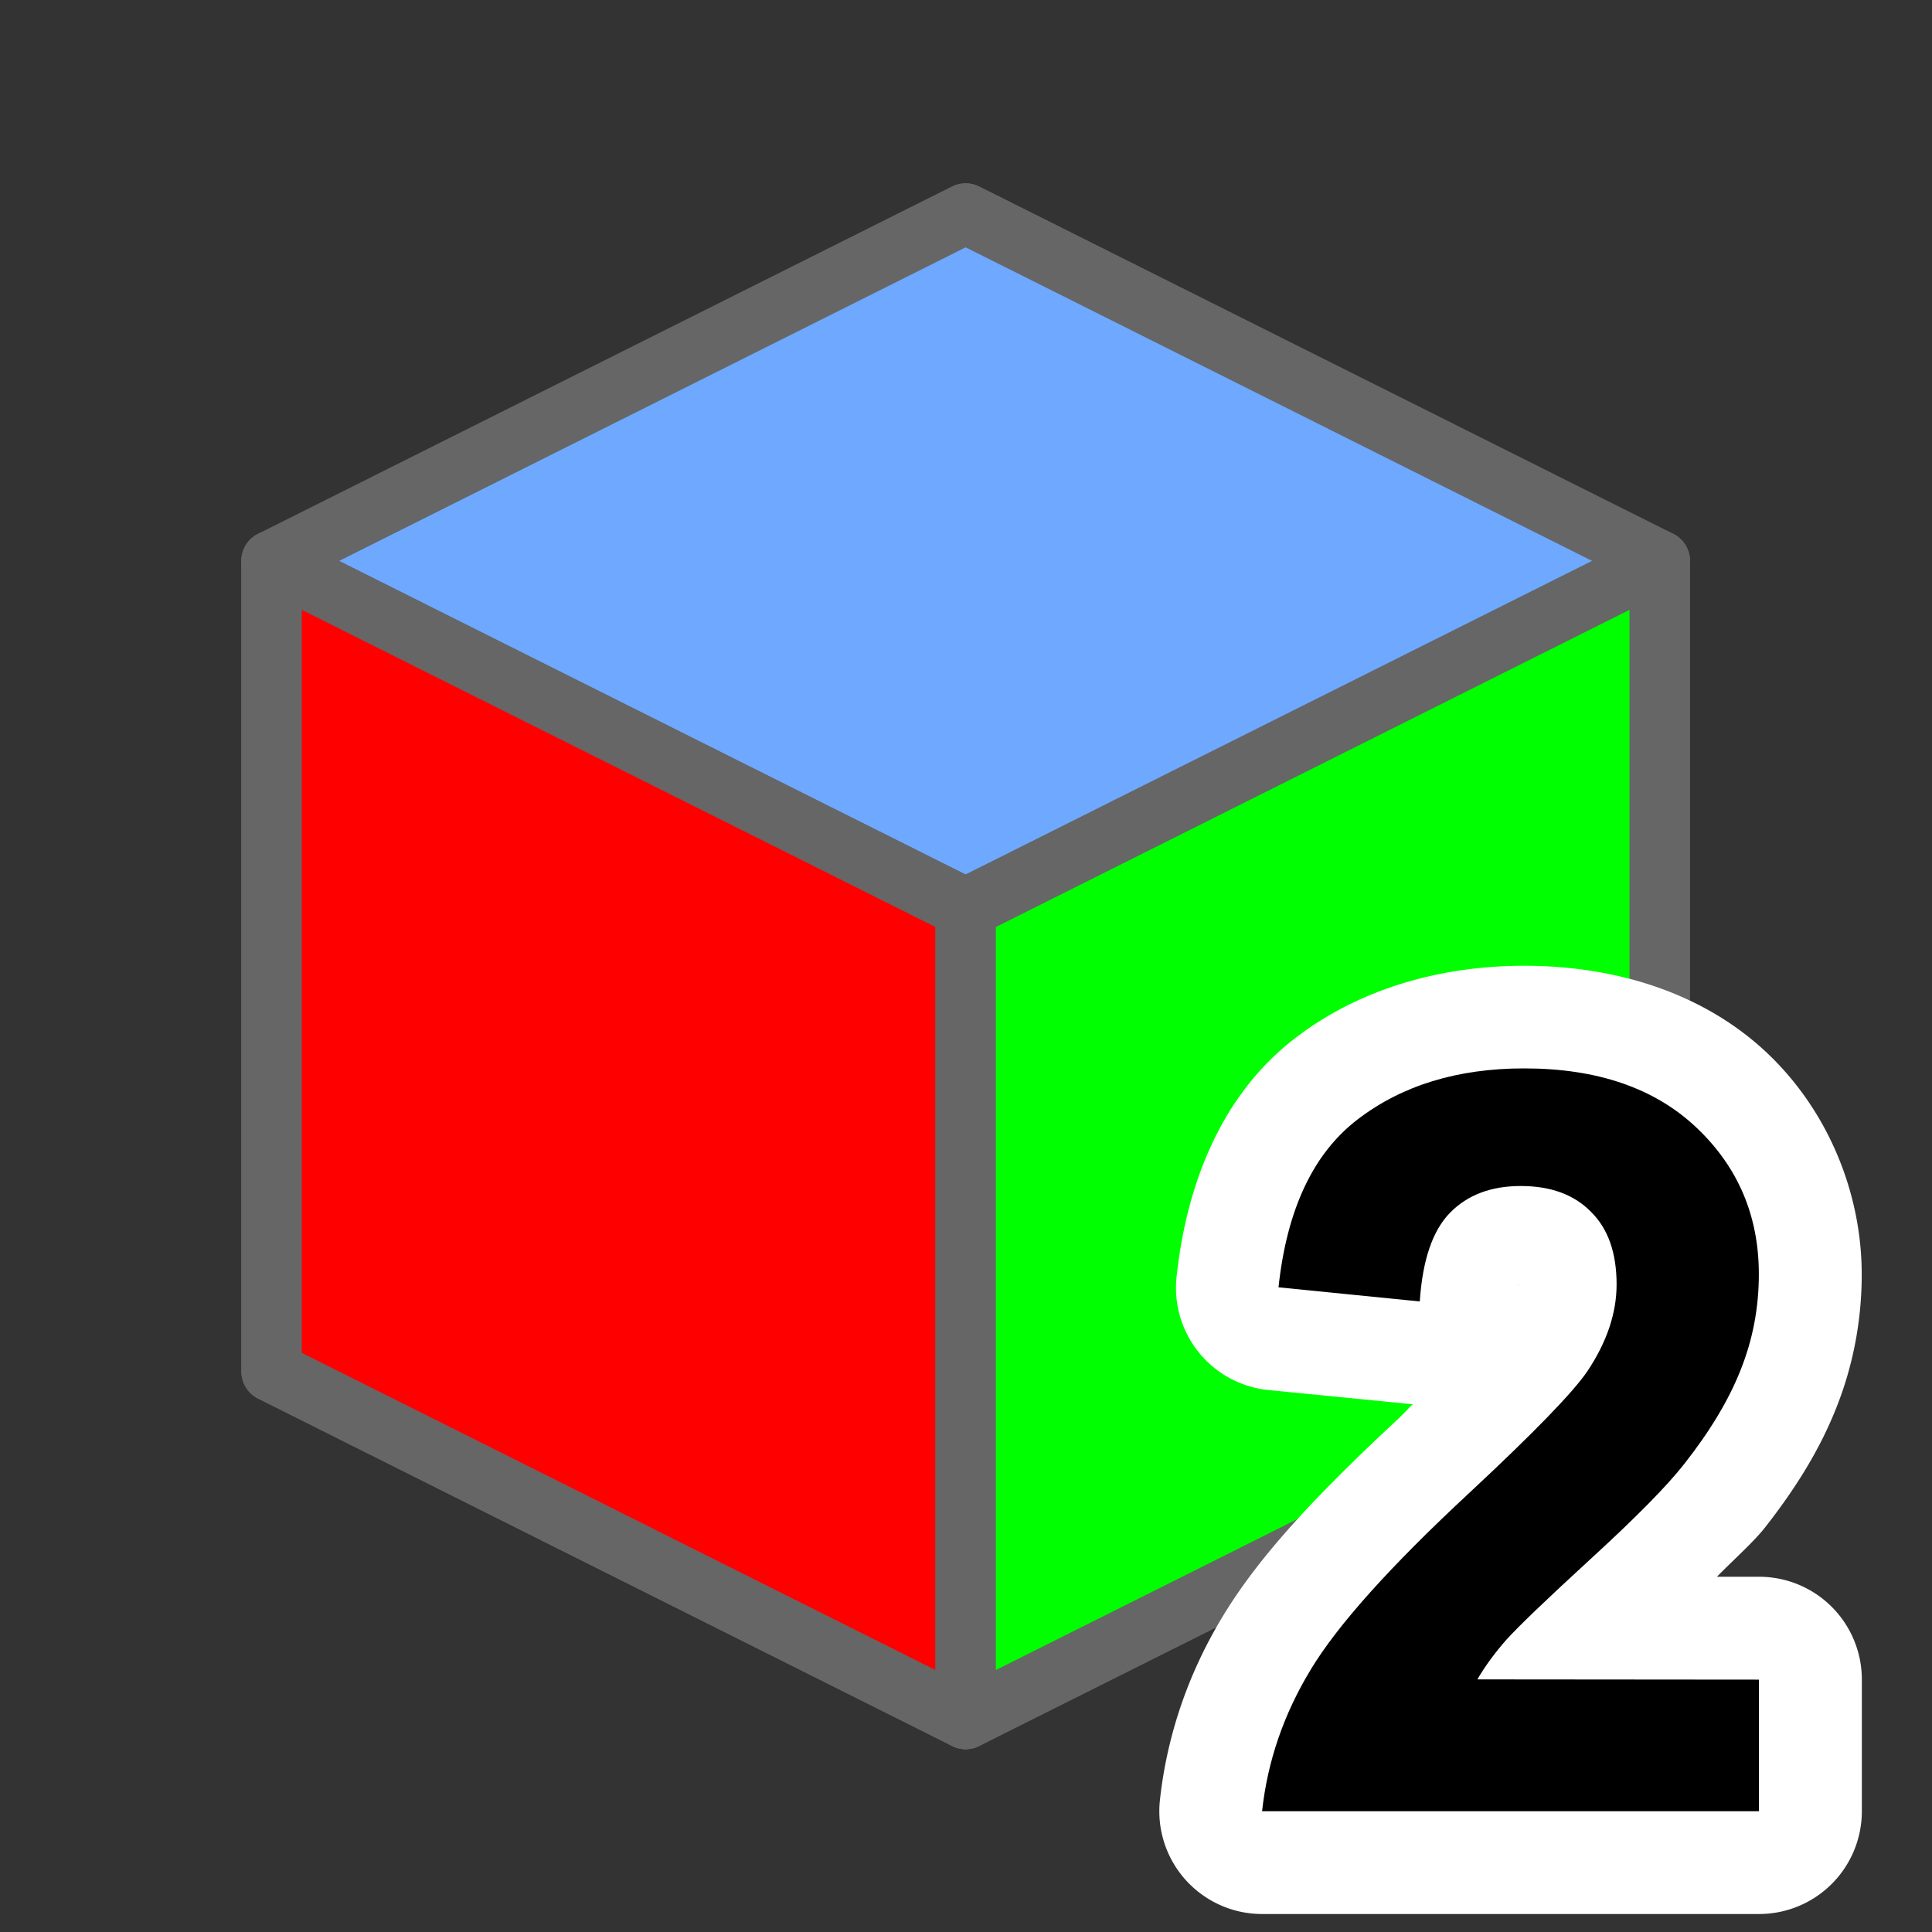
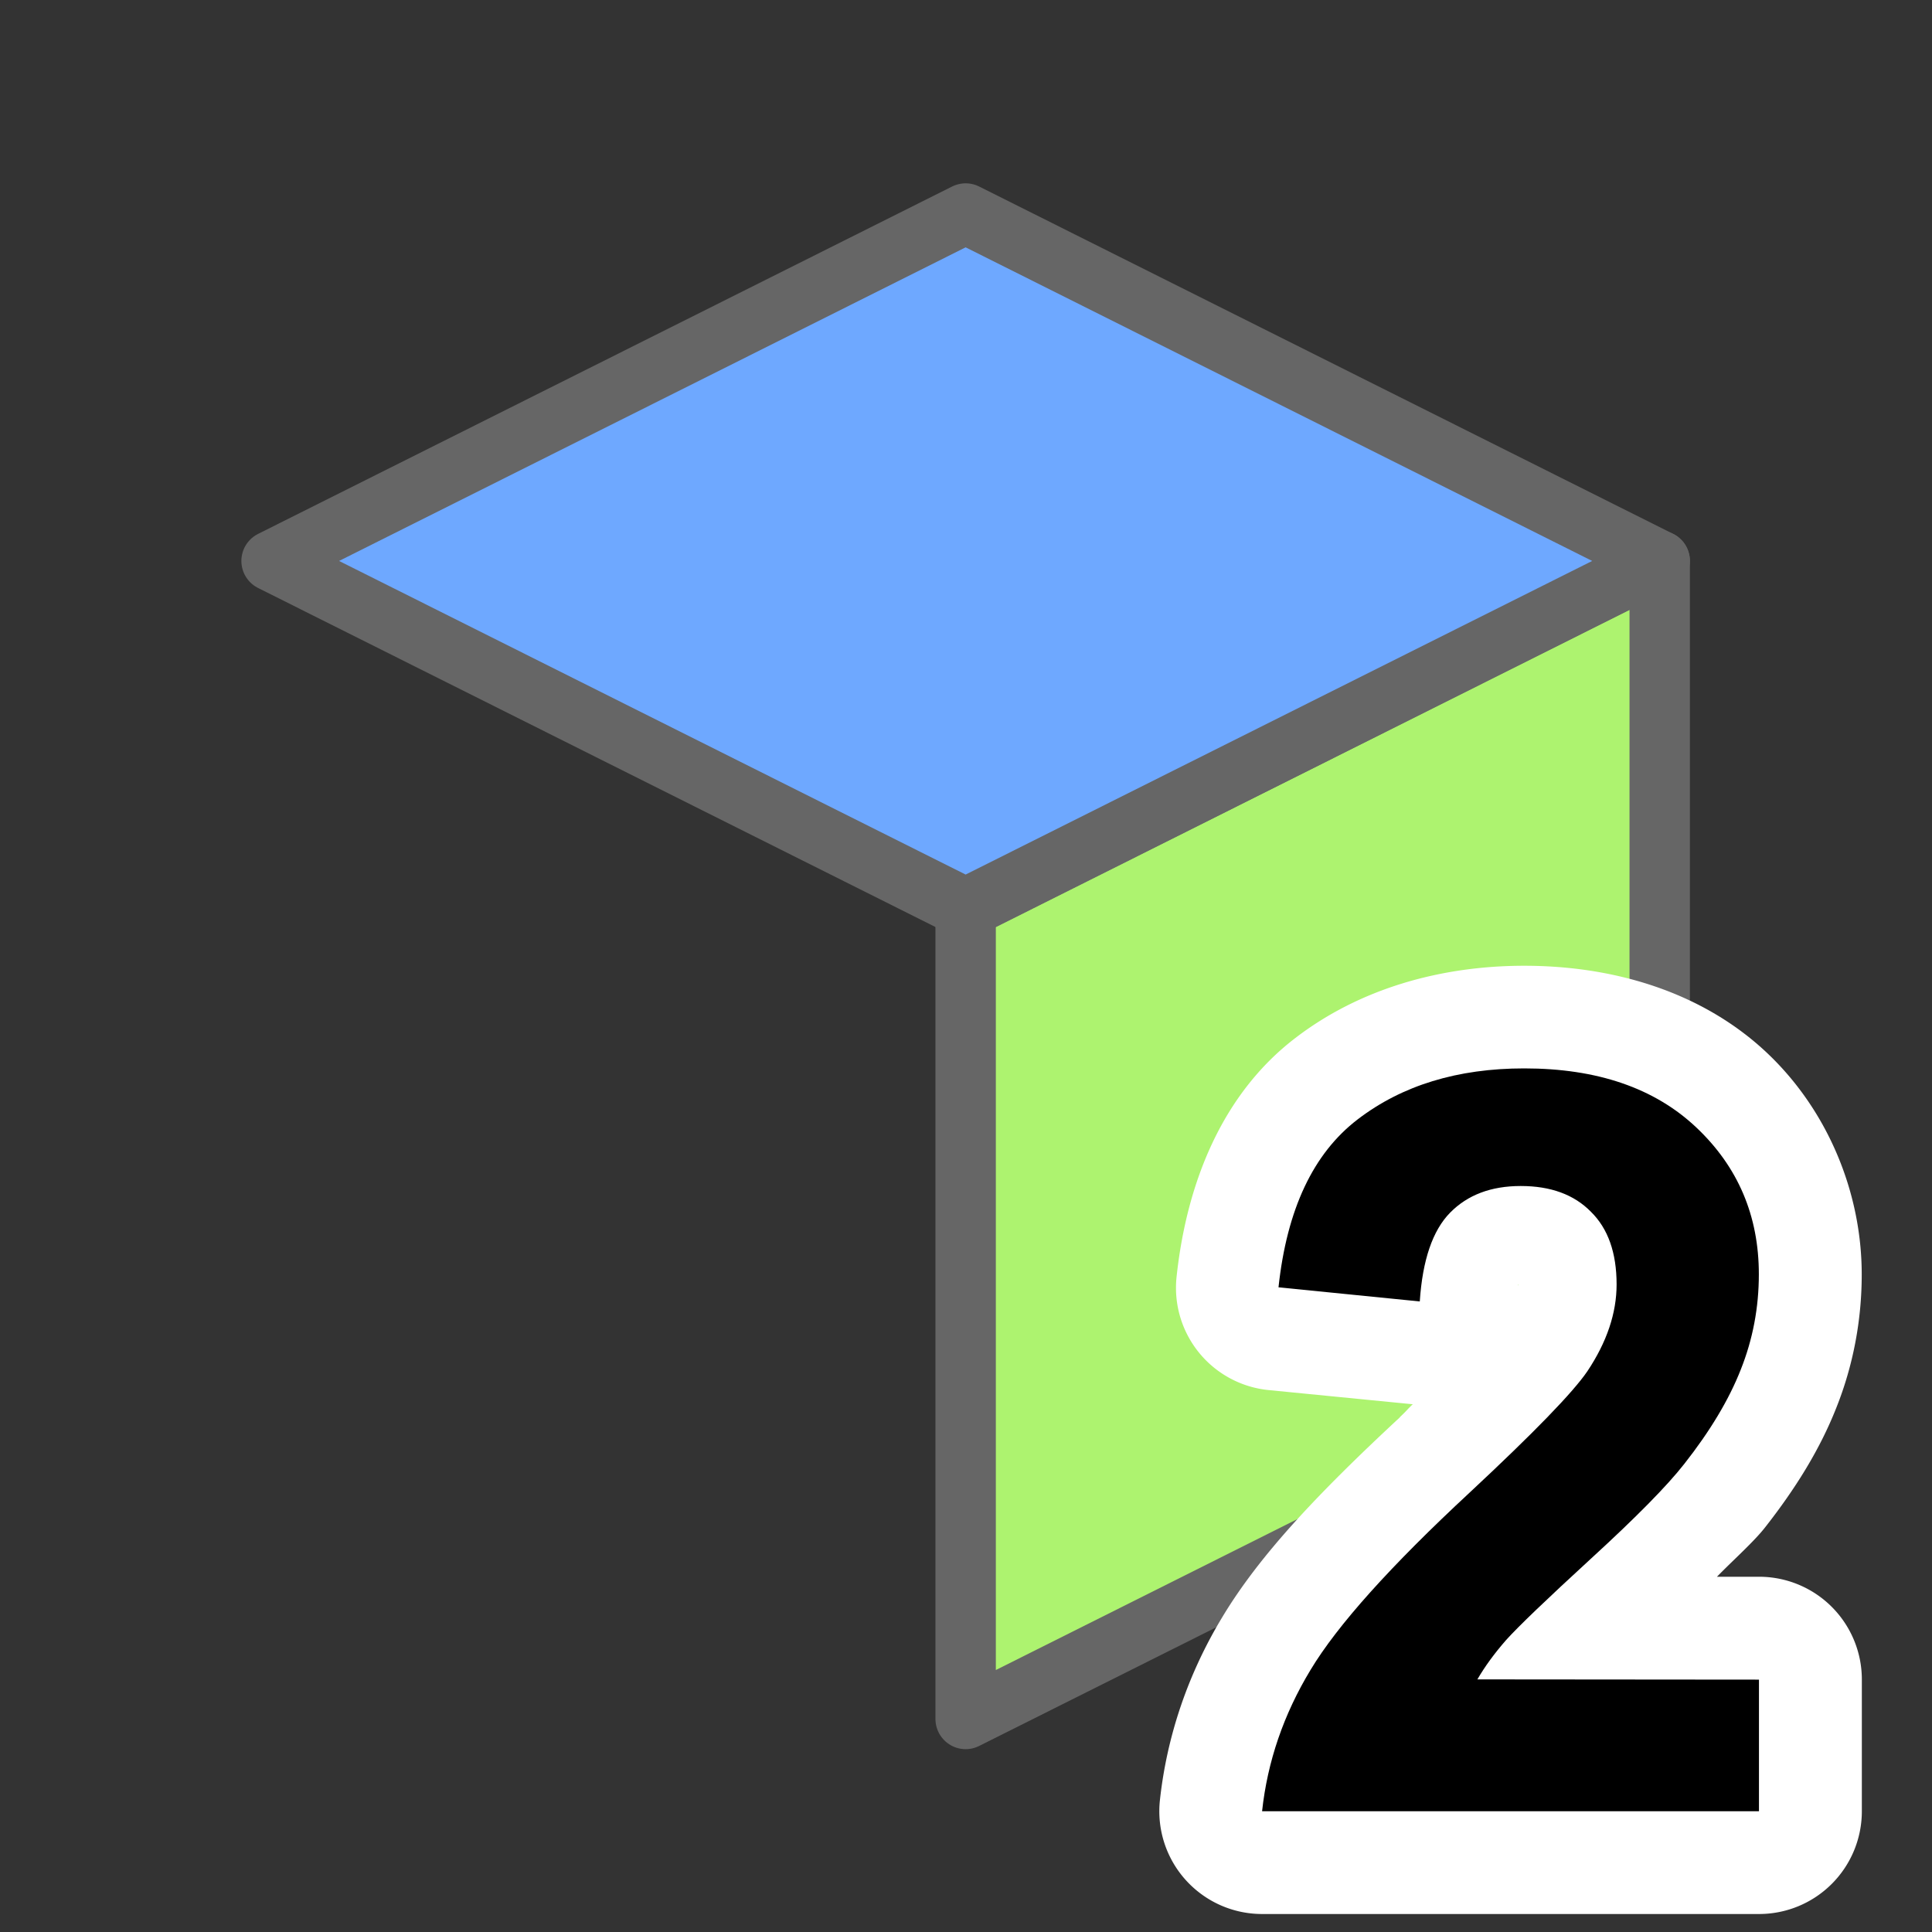
<svg xmlns="http://www.w3.org/2000/svg" xmlns:ns1="http://sodipodi.sourceforge.net/DTD/sodipodi-0.dtd" xmlns:ns2="http://www.inkscape.org/namespaces/inkscape" width="16" height="16" id="svg2" ns1:version="0.32" ns2:version="0.92.3 (2405546, 2018-03-11)" version="1.0" ns1:docname="issue_gtk2.svg" ns2:output_extension="org.inkscape.output.svg.inkscape" ns2:export-filename="issue_gtk2.png" ns2:export-xdpi="96" ns2:export-ydpi="96">
  <rect width="100%" height="100%" fill="#333333" stroke="none" />
  <defs id="defs4" />
  <ns1:namedview id="base" pagecolor="#ffffff" bordercolor="#666666" borderopacity="1.0" ns2:pageopacity="0.0" ns2:pageshadow="2" ns2:zoom="65.581392" ns2:cx="8.7097126" ns2:cy="7.315058" ns2:document-units="px" ns2:current-layer="layer1" showgrid="true" objecttolerance="10" gridtolerance="10" guidetolerance="10" showguides="true" ns2:guide-bbox="true" ns2:window-width="1920" ns2:window-height="1137" ns2:window-x="-8" ns2:window-y="-8" ns2:snap-bbox="true" ns2:bbox-paths="true" ns2:bbox-nodes="true" ns2:snap-bbox-edge-midpoints="true" ns2:snap-bbox-midpoints="true" ns2:object-paths="true" ns2:snap-intersection-paths="true" ns2:object-nodes="true" ns2:snap-smooth-nodes="true" ns2:snap-midpoints="true" ns2:snap-object-midpoints="true" ns2:snap-center="true" ns2:window-maximized="1" ns2:snap-grids="true">
    <ns2:grid type="xygrid" id="grid2409" visible="true" enabled="true" spacingx="0.5" spacingy="0.5" empspacing="2" snapvisiblegridlinesonly="true" originx="0" originy="0" />
  </ns1:namedview>
  <g ns2:label="Ebene 1" ns2:groupmode="layer" id="layer1">
    <g id="g959" transform="matrix(0.958,0,0,0.959,0.812,0.33)" style="stroke-width:0.522;stroke-miterlimit:4;stroke-dasharray:none">
-       <path style="fill:#8099fb;fill-opacity:1;fill-rule:evenodd;stroke:#666666;stroke-width:0.522;stroke-linecap:butt;stroke-linejoin:round;stroke-miterlimit:4;stroke-dasharray:none;stroke-opacity:1" d="m 1.5,4.5 6,3 6,-3 -6,-3 z" id="path876" ns2:connector-curvature="0" ns1:nodetypes="ccccc" />
-       <path style="fill:#e15f6b;fill-opacity:1;fill-rule:evenodd;stroke:#666666;stroke-width:0.522;stroke-linecap:butt;stroke-linejoin:round;stroke-miterlimit:4;stroke-dasharray:none;stroke-opacity:1" d="m 1.5,4.5 6,3 v 7 l -6,-3 z" id="path878" ns2:connector-curvature="0" ns1:nodetypes="ccccc" />
      <path style="fill:#adf36f;fill-opacity:1;fill-rule:evenodd;stroke:#666666;stroke-width:0.522;stroke-linecap:butt;stroke-linejoin:round;stroke-miterlimit:4;stroke-dasharray:none;stroke-opacity:1" d="m 7.5,7.5 6,-3 V 11.5 l -6,3 z" id="path880" ns2:connector-curvature="0" ns1:nodetypes="ccccc" />
      <path ns1:nodetypes="ccccc" ns2:connector-curvature="0" id="path919" d="m 1.5,4.5 6,3 6,-3 -6,-3 z" style="fill:#6ea8ff;fill-opacity:1;fill-rule:evenodd;stroke:#666666;stroke-width:0.522;stroke-linecap:butt;stroke-linejoin:round;stroke-miterlimit:4;stroke-dasharray:none;stroke-opacity:1" />
-       <path ns1:nodetypes="ccccc" ns2:connector-curvature="0" id="path921" d="m 1.5,4.5 6,3 v 7 l -6,-3 z" style="fill:#ff0000;fill-opacity:1;fill-rule:evenodd;stroke:#666666;stroke-width:0.522;stroke-linecap:butt;stroke-linejoin:round;stroke-miterlimit:4;stroke-dasharray:none;stroke-opacity:1" />
-       <path ns1:nodetypes="ccccc" ns2:connector-curvature="0" id="path923" d="m 7.5,7.5 6,-3 V 11.5 l -6,3 z" style="fill:#00ff00;fill-opacity:1;fill-rule:evenodd;stroke:#666666;stroke-width:0.522;stroke-linecap:butt;stroke-linejoin:round;stroke-miterlimit:4;stroke-dasharray:none;stroke-opacity:1" />
    </g>
    <g id="g847" transform="translate(-6.2)">
      <path style="font-style:normal;font-variant:normal;font-weight:bold;font-stretch:normal;font-size:medium;line-height:26.739px;font-family:Arial;-inkscape-font-specification:'Arial Bold';letter-spacing:0px;word-spacing:0px;fill:#ffffff;fill-opacity:1;stroke:none;stroke-width:1.07px;stroke-linecap:butt;stroke-linejoin:miter;stroke-opacity:1" d="m 18.824,7.998 c -0.696,0 -1.366,0.191 -1.896,0.598 -0.598,0.457 -0.899,1.185 -0.984,1.977 a 0.851,0.851 0 0 0 0.762,0.939 L 17.875,11.627 a 0.851,0.851 0 0 0 0.025,0.002 c -0.059,0.057 -0.043,0.047 -0.107,0.107 h 0.002 c -0.685,0.636 -1.164,1.144 -1.471,1.654 -0.283,0.467 -0.46,0.983 -0.518,1.518 a 0.851,0.851 0 0 0 0.846,0.943 h 4.115 A 0.851,0.851 0 0 0 21.619,15 v -1.09 a 0.851,0.851 0 0 0 -0.852,-0.852 h -0.348 c 0.128,-0.132 0.305,-0.289 0.398,-0.408 0.251,-0.32 0.453,-0.643 0.59,-0.99 0.14,-0.35 0.211,-0.727 0.211,-1.105 0,-0.686 -0.286,-1.365 -0.785,-1.836 -0.527,-0.497 -1.253,-0.721 -2.01,-0.721 z m -0.055,2.635 c 0.004,0.004 0.008,0.012 0.006,0.012 -0.011,-0.006 0.004,-0.001 -0.006,-0.012 z" id="path843" ns2:connector-curvature="0" />
      <path ns2:connector-curvature="0" id="path845" style="font-style:normal;font-variant:normal;font-weight:bold;font-stretch:normal;font-size:medium;line-height:26.739px;font-family:Arial;-inkscape-font-specification:'Arial Bold';letter-spacing:0px;word-spacing:0px;fill:#000000;fill-opacity:1;stroke:none;stroke-width:1.07px;stroke-linecap:butt;stroke-linejoin:miter;stroke-opacity:1" d="M 20.767,13.91 V 15 H 16.652 q 0.067,-0.618 0.401,-1.17 0.334,-0.556 1.32,-1.471 0.794,-0.74 0.973,-1.003 0.242,-0.363 0.242,-0.719 0,-0.393 -0.213,-0.602 -0.209,-0.213 -0.581,-0.213 -0.368,0 -0.585,0.221 -0.217,0.221 -0.251,0.735 l -1.17,-0.117 q 0.104,-0.969 0.656,-1.391 0.551,-0.422 1.379,-0.422 0.907,0 1.425,0.489 0.518,0.489 0.518,1.216 0,0.414 -0.15,0.79 -0.146,0.372 -0.468,0.781 -0.213,0.272 -0.769,0.781 -0.556,0.51 -0.706,0.677 -0.146,0.167 -0.238,0.326 z" />
    </g>
  </g>
</svg>